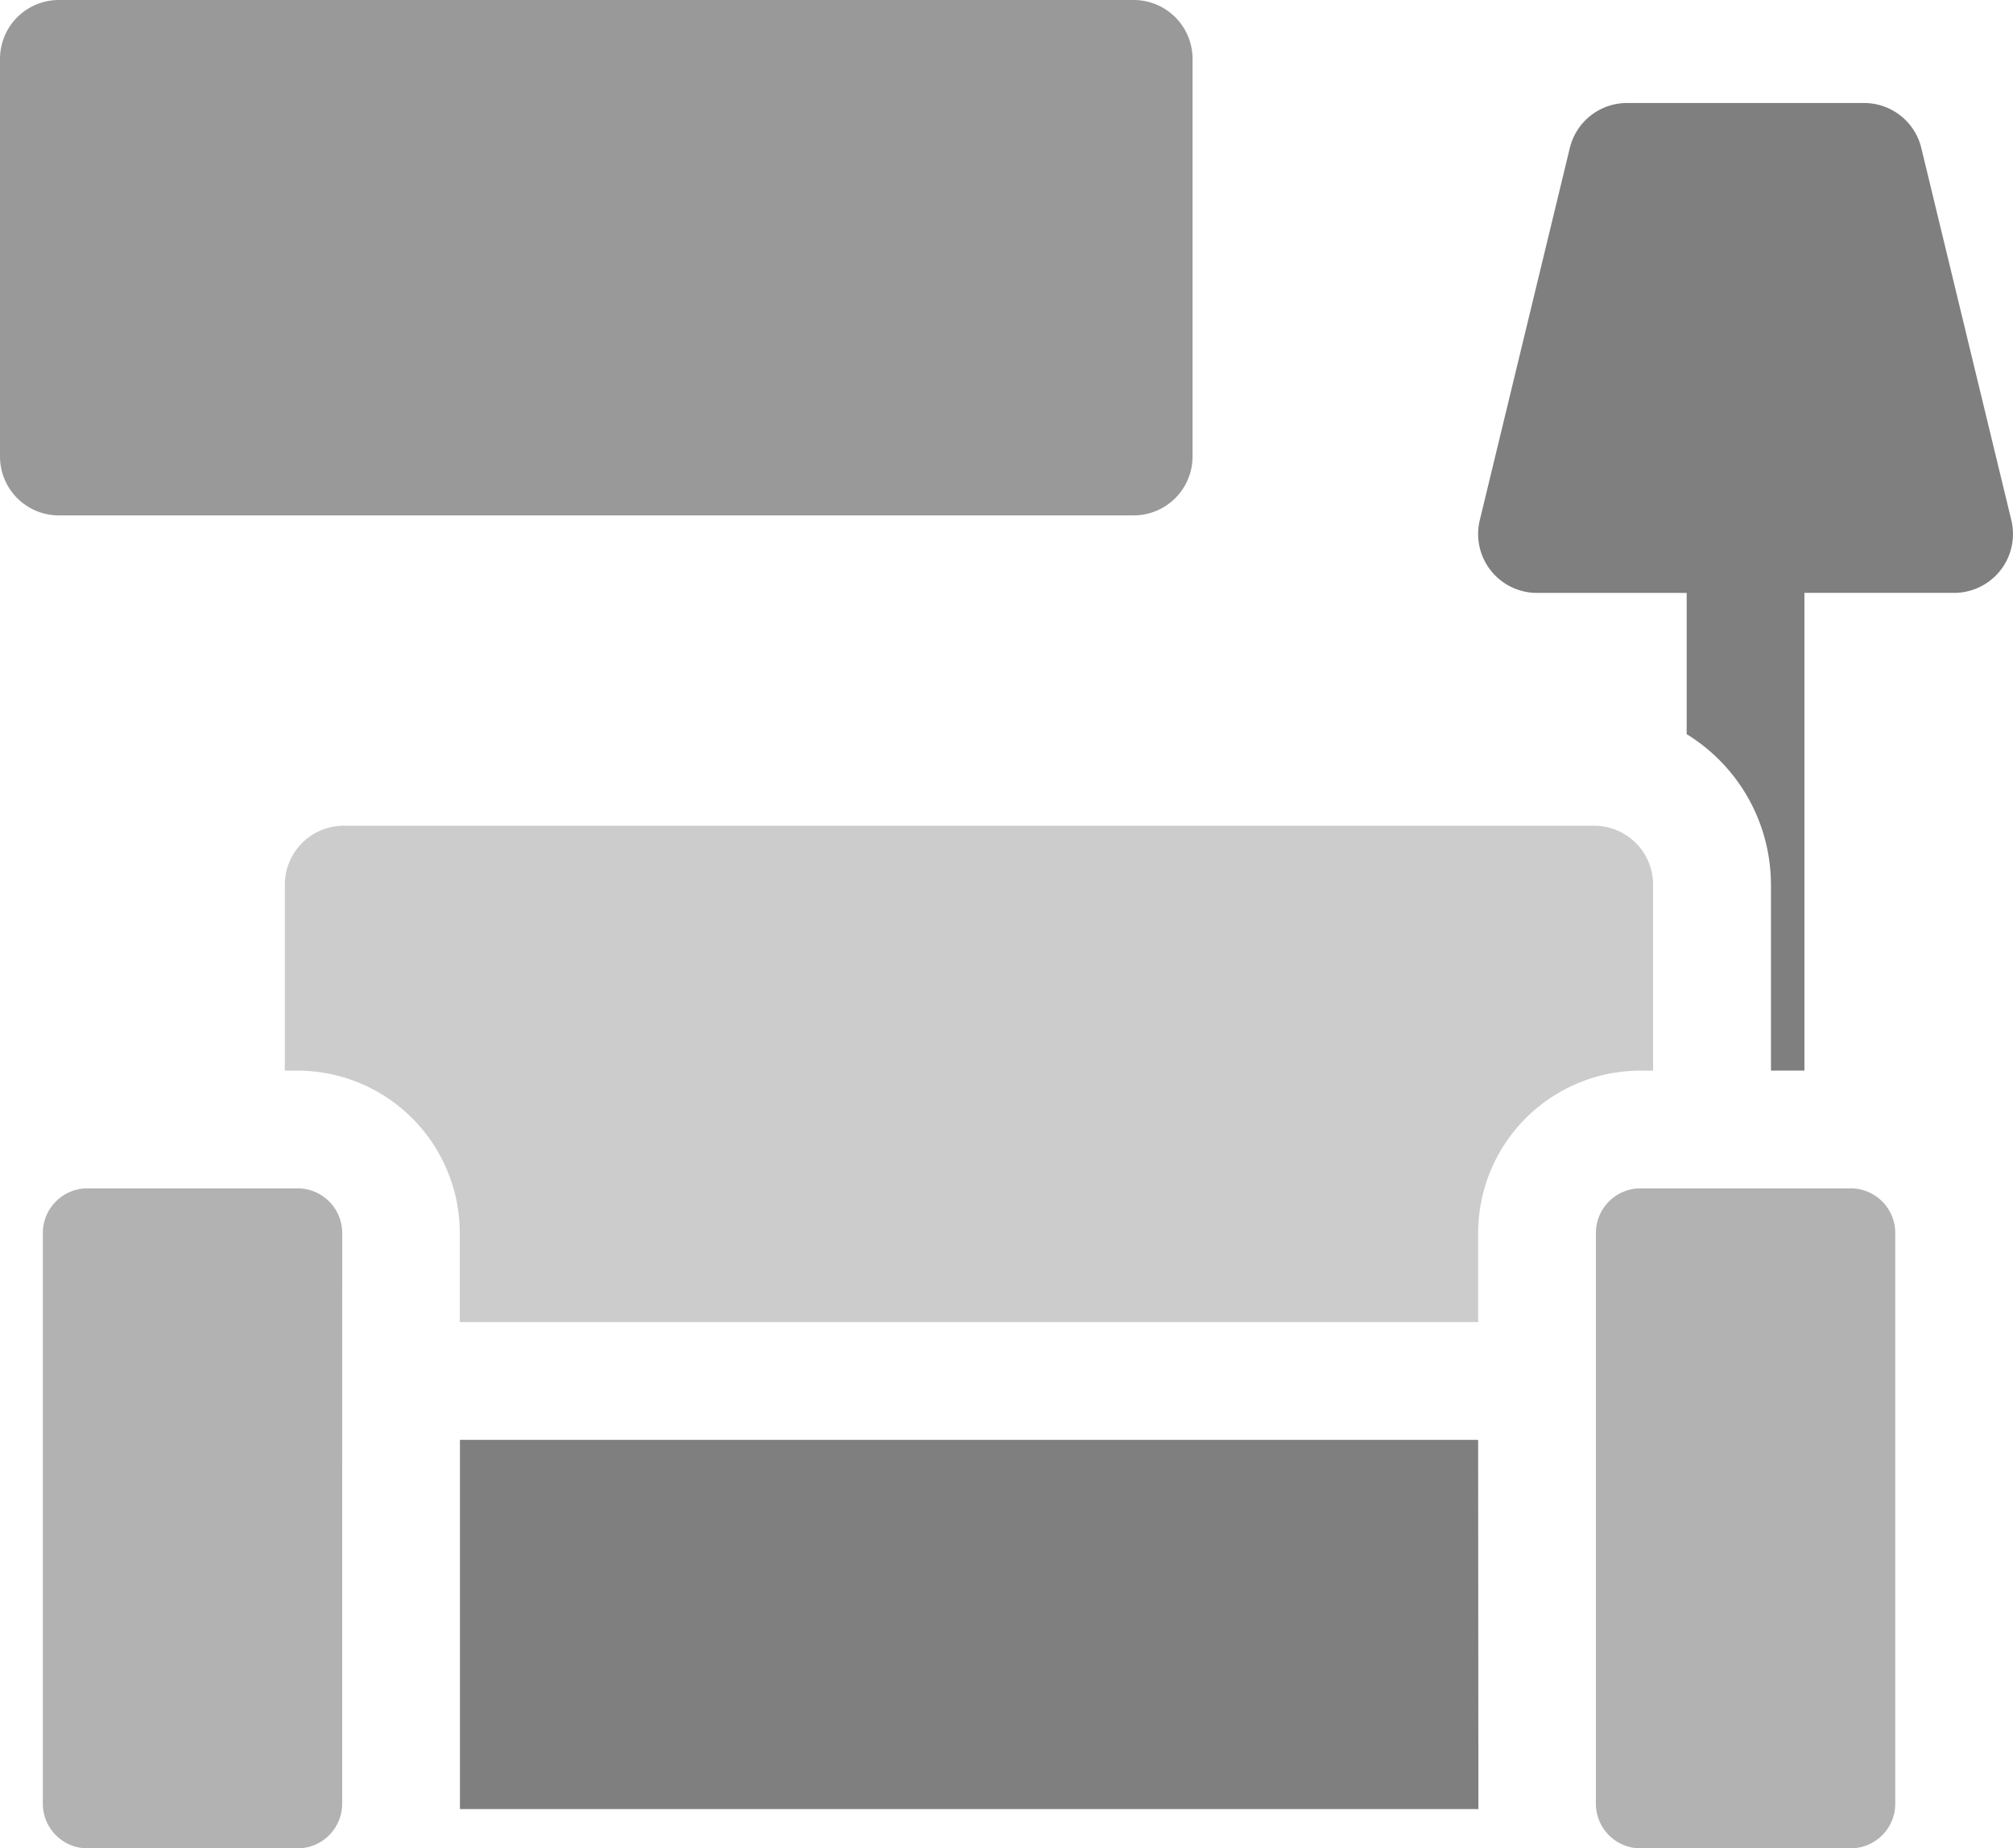
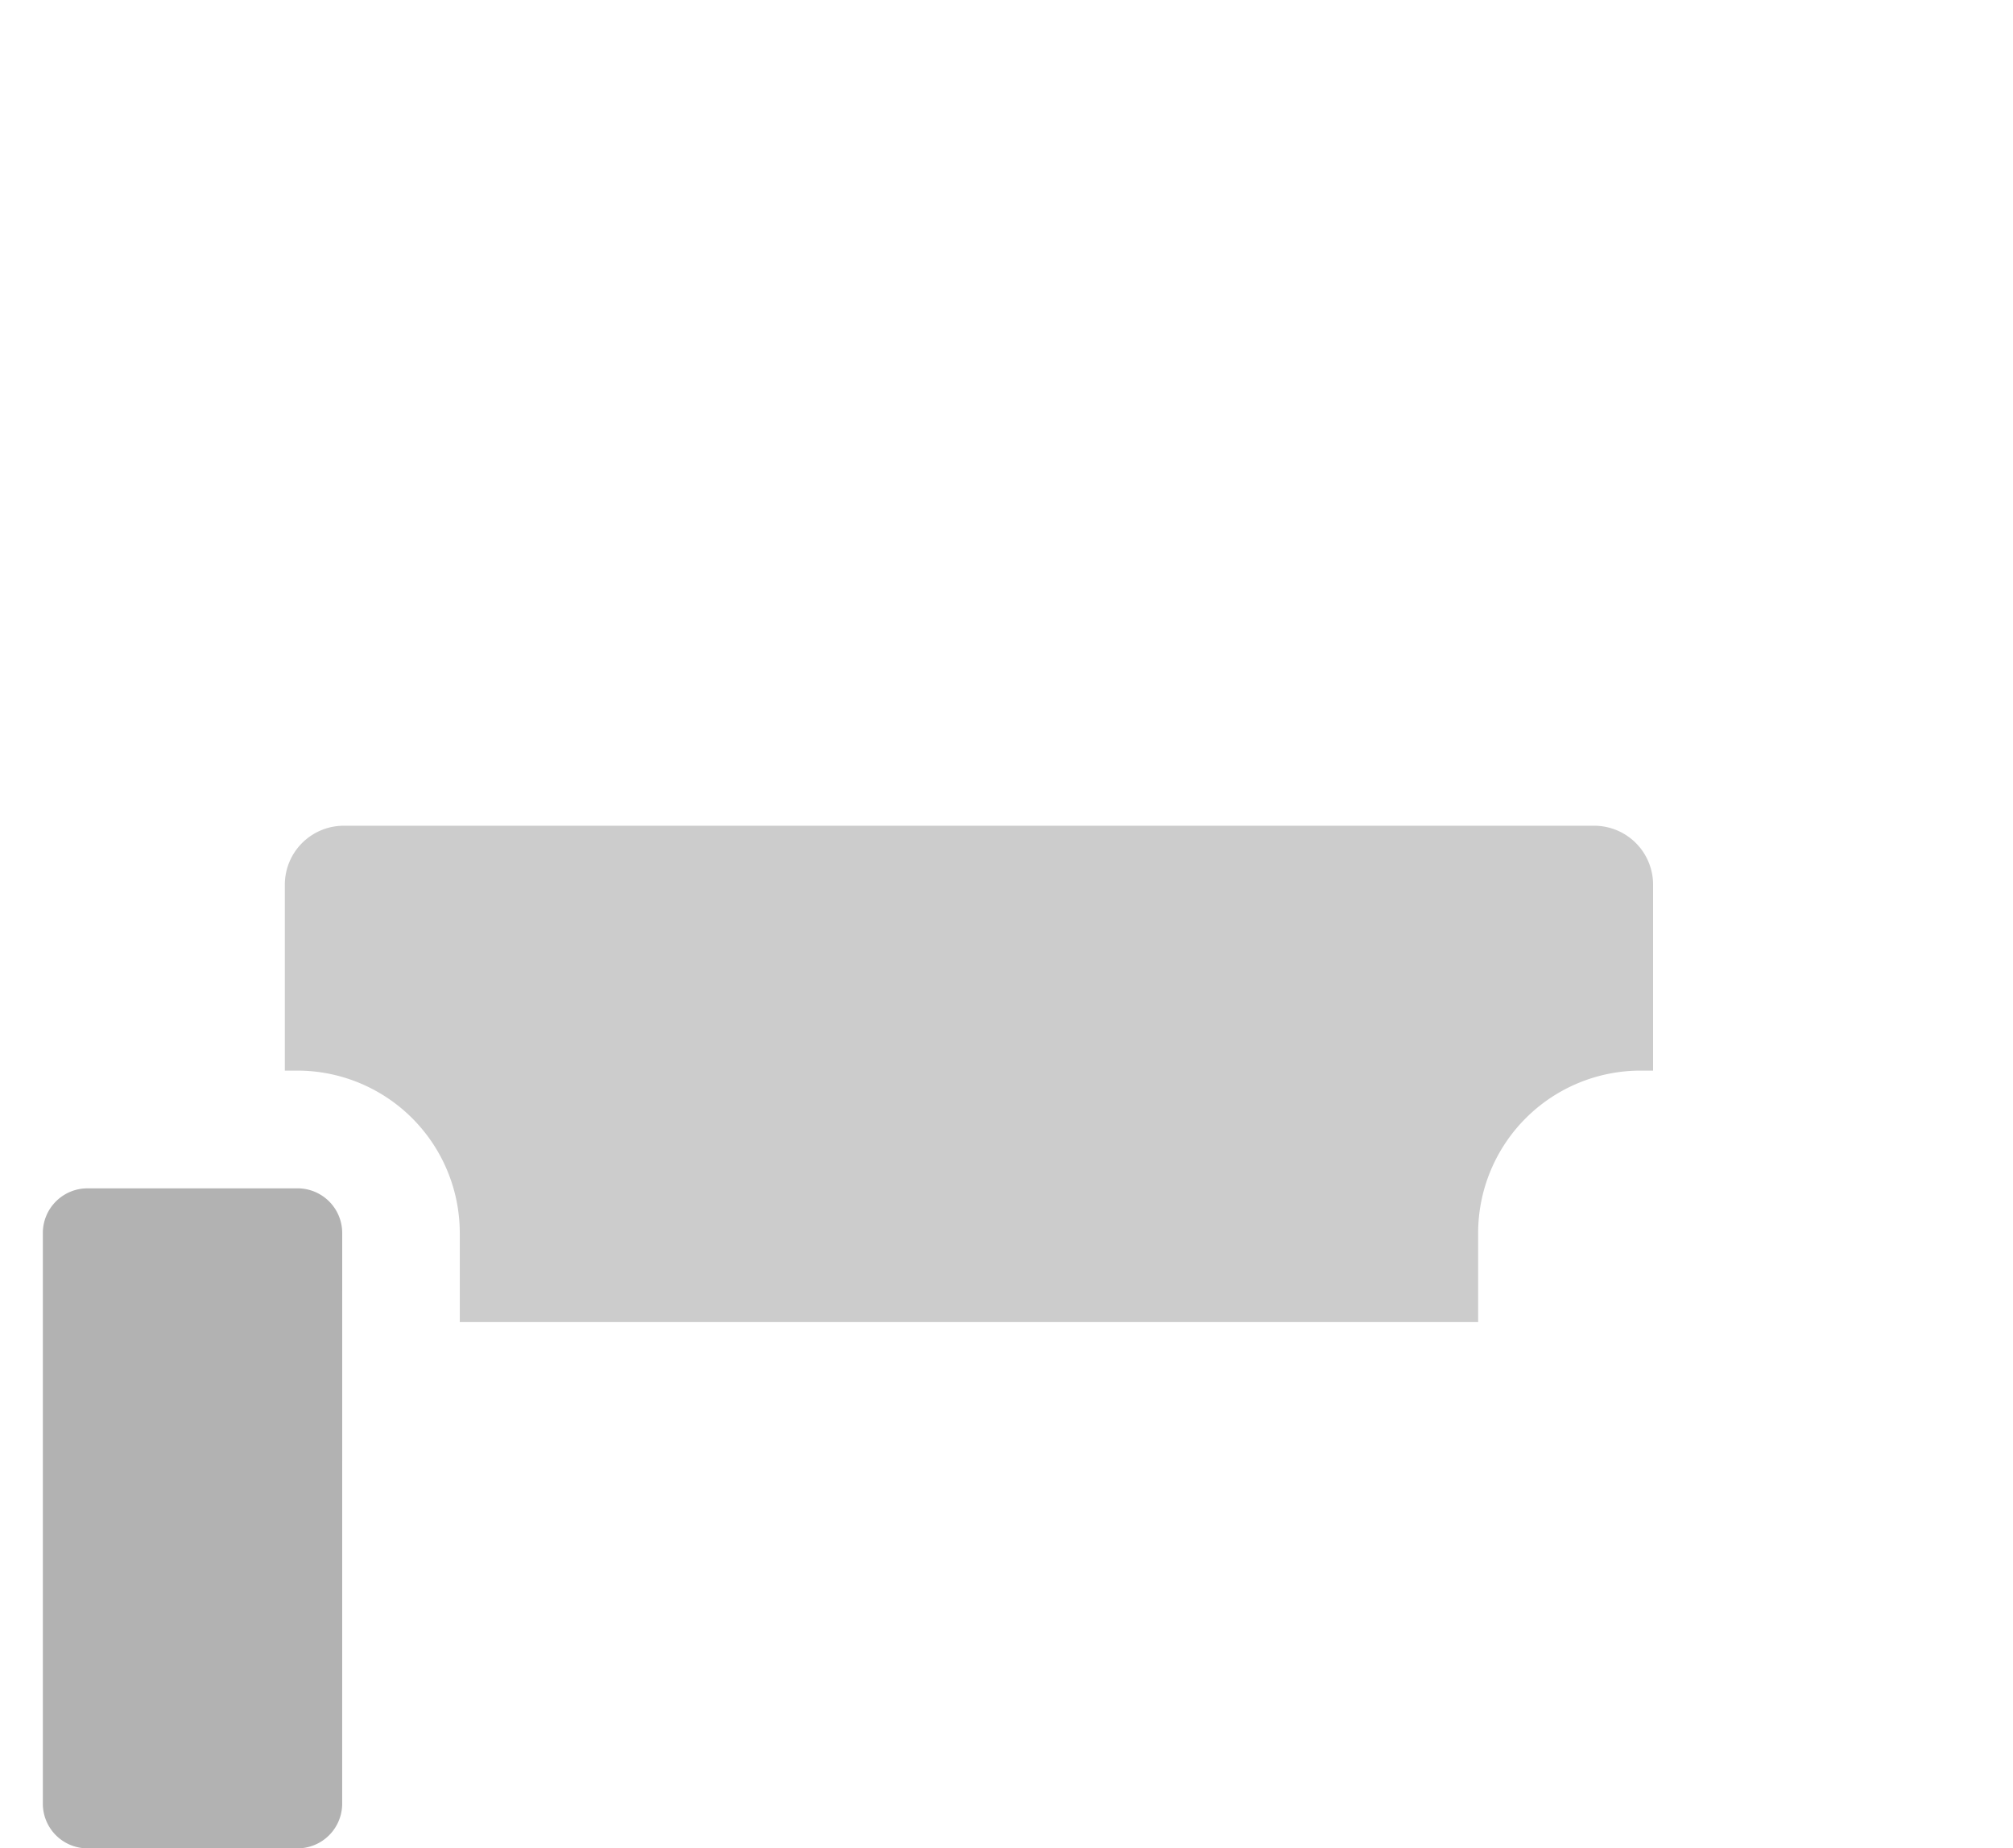
<svg xmlns="http://www.w3.org/2000/svg" width="64" height="58.762" viewBox="0 0 64 58.762">
  <g id="icon_pomieszczenie" data-name="icon pomieszczenie" transform="translate(3126 2744)">
-     <path id="Path_1364" data-name="Path 1364" d="M149.329,366.2H116.957v11.568c0,.057,0,.114,0,.17h32.38c0-.057,0-.113,0-.17Zm0,0" transform="translate(-3228.334 -3064.424)" fill="#7f7f7f" />
-     <path id="Path_1365" data-name="Path 1365" d="M1.872,16.385H36.043a1.872,1.872,0,0,0,1.872-1.872V1.871A1.872,1.872,0,0,0,36.043,0H1.872A1.872,1.872,0,0,0,0,1.871V14.514a1.872,1.872,0,0,0,1.872,1.872Zm0,0" transform="translate(-3126 -2744)" fill="#999" />
-     <path id="Path_1366" data-name="Path 1366" d="M385.27,51.048V56.96h1.064V41.773h4.759a1.872,1.872,0,0,0,1.819-2.312L390.05,27.631a1.871,1.871,0,0,0-1.819-1.432h-7.538a1.872,1.872,0,0,0-1.819,1.432l-2.862,11.831a1.872,1.872,0,0,0,1.819,2.312h4.759v4.491a5.617,5.617,0,0,1,2.679,4.784Zm0,0" transform="translate(-3454.965 -2766.924)" fill="#7f7f7f" />
    <path id="Path_1367" data-name="Path 1367" d="M110.391,225.795v-2.833a5.167,5.167,0,0,1,5.162-5.162h.4v-5.913a1.873,1.873,0,0,0-1.872-1.872H74.324a1.874,1.874,0,0,0-1.872,1.872V217.8h.4a5.167,5.167,0,0,1,5.162,5.162v2.833Zm0,0" transform="translate(-3189.396 -2927.763)" fill="#ccc" />
    <path id="Path_1368" data-name="Path 1368" d="M20.413,303.653a1.42,1.42,0,0,0-1.418-1.418H12.313a1.42,1.42,0,0,0-1.418,1.418V321.8a1.42,1.42,0,0,0,1.418,1.418h6.681a1.42,1.42,0,0,0,1.418-1.418Zm0,0" transform="translate(-3135.533 -3008.455)" fill="#b2b2b2" />
-     <path id="Path_1369" data-name="Path 1369" d="M415.425,321.8V303.653a1.421,1.421,0,0,0-1.419-1.418h-6.681a1.42,1.42,0,0,0-1.418,1.418V321.8a1.42,1.42,0,0,0,1.418,1.418h6.681A1.42,1.42,0,0,0,415.425,321.8Zm0,0" transform="translate(-3481.168 -3008.455)" fill="#b2b2b2" />
  </g>
</svg>